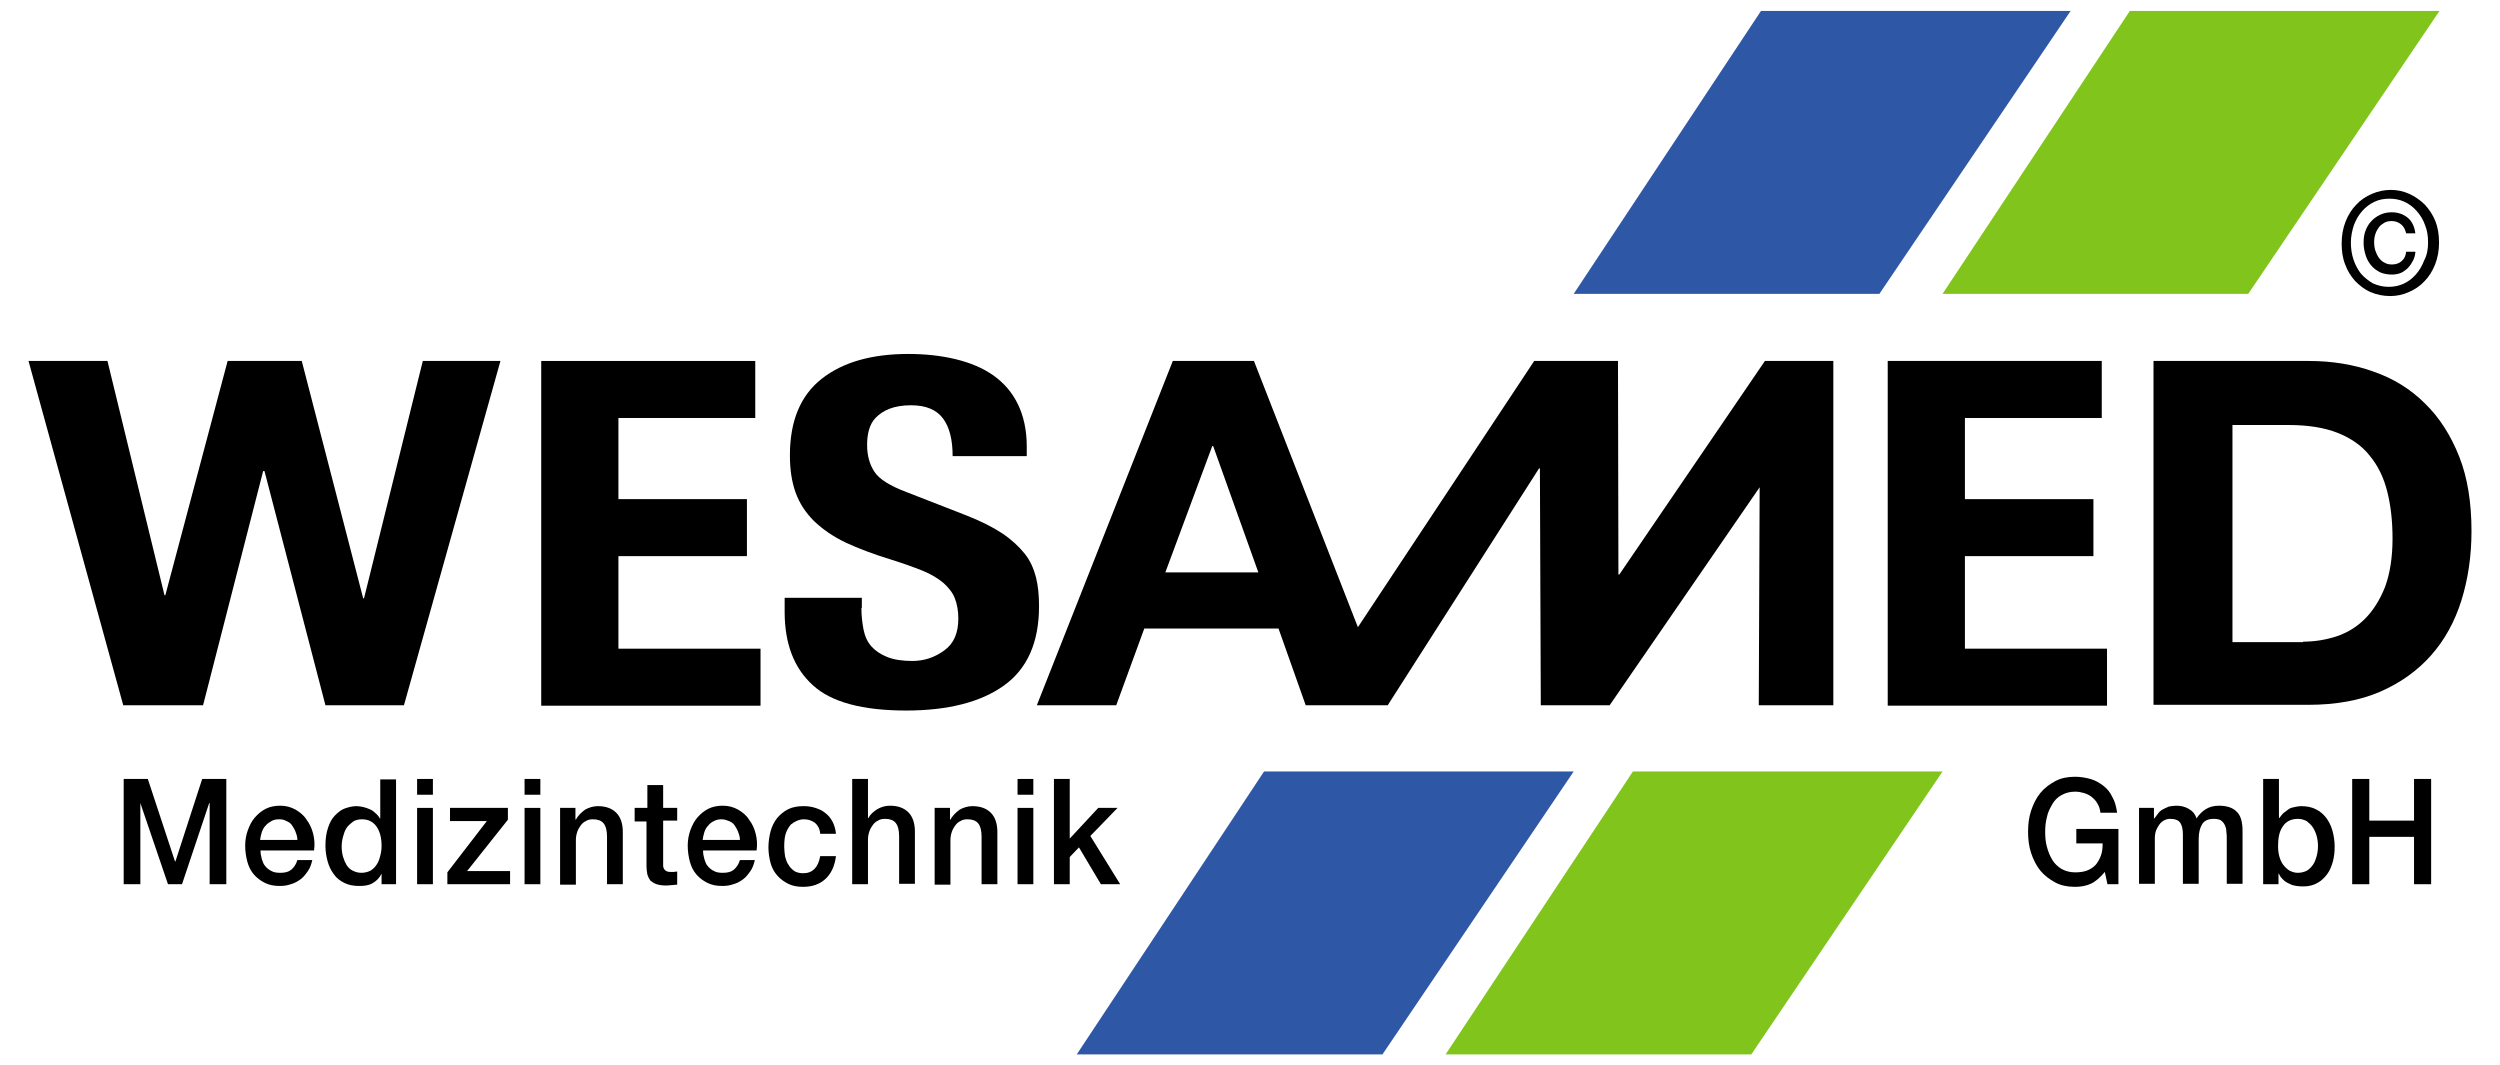
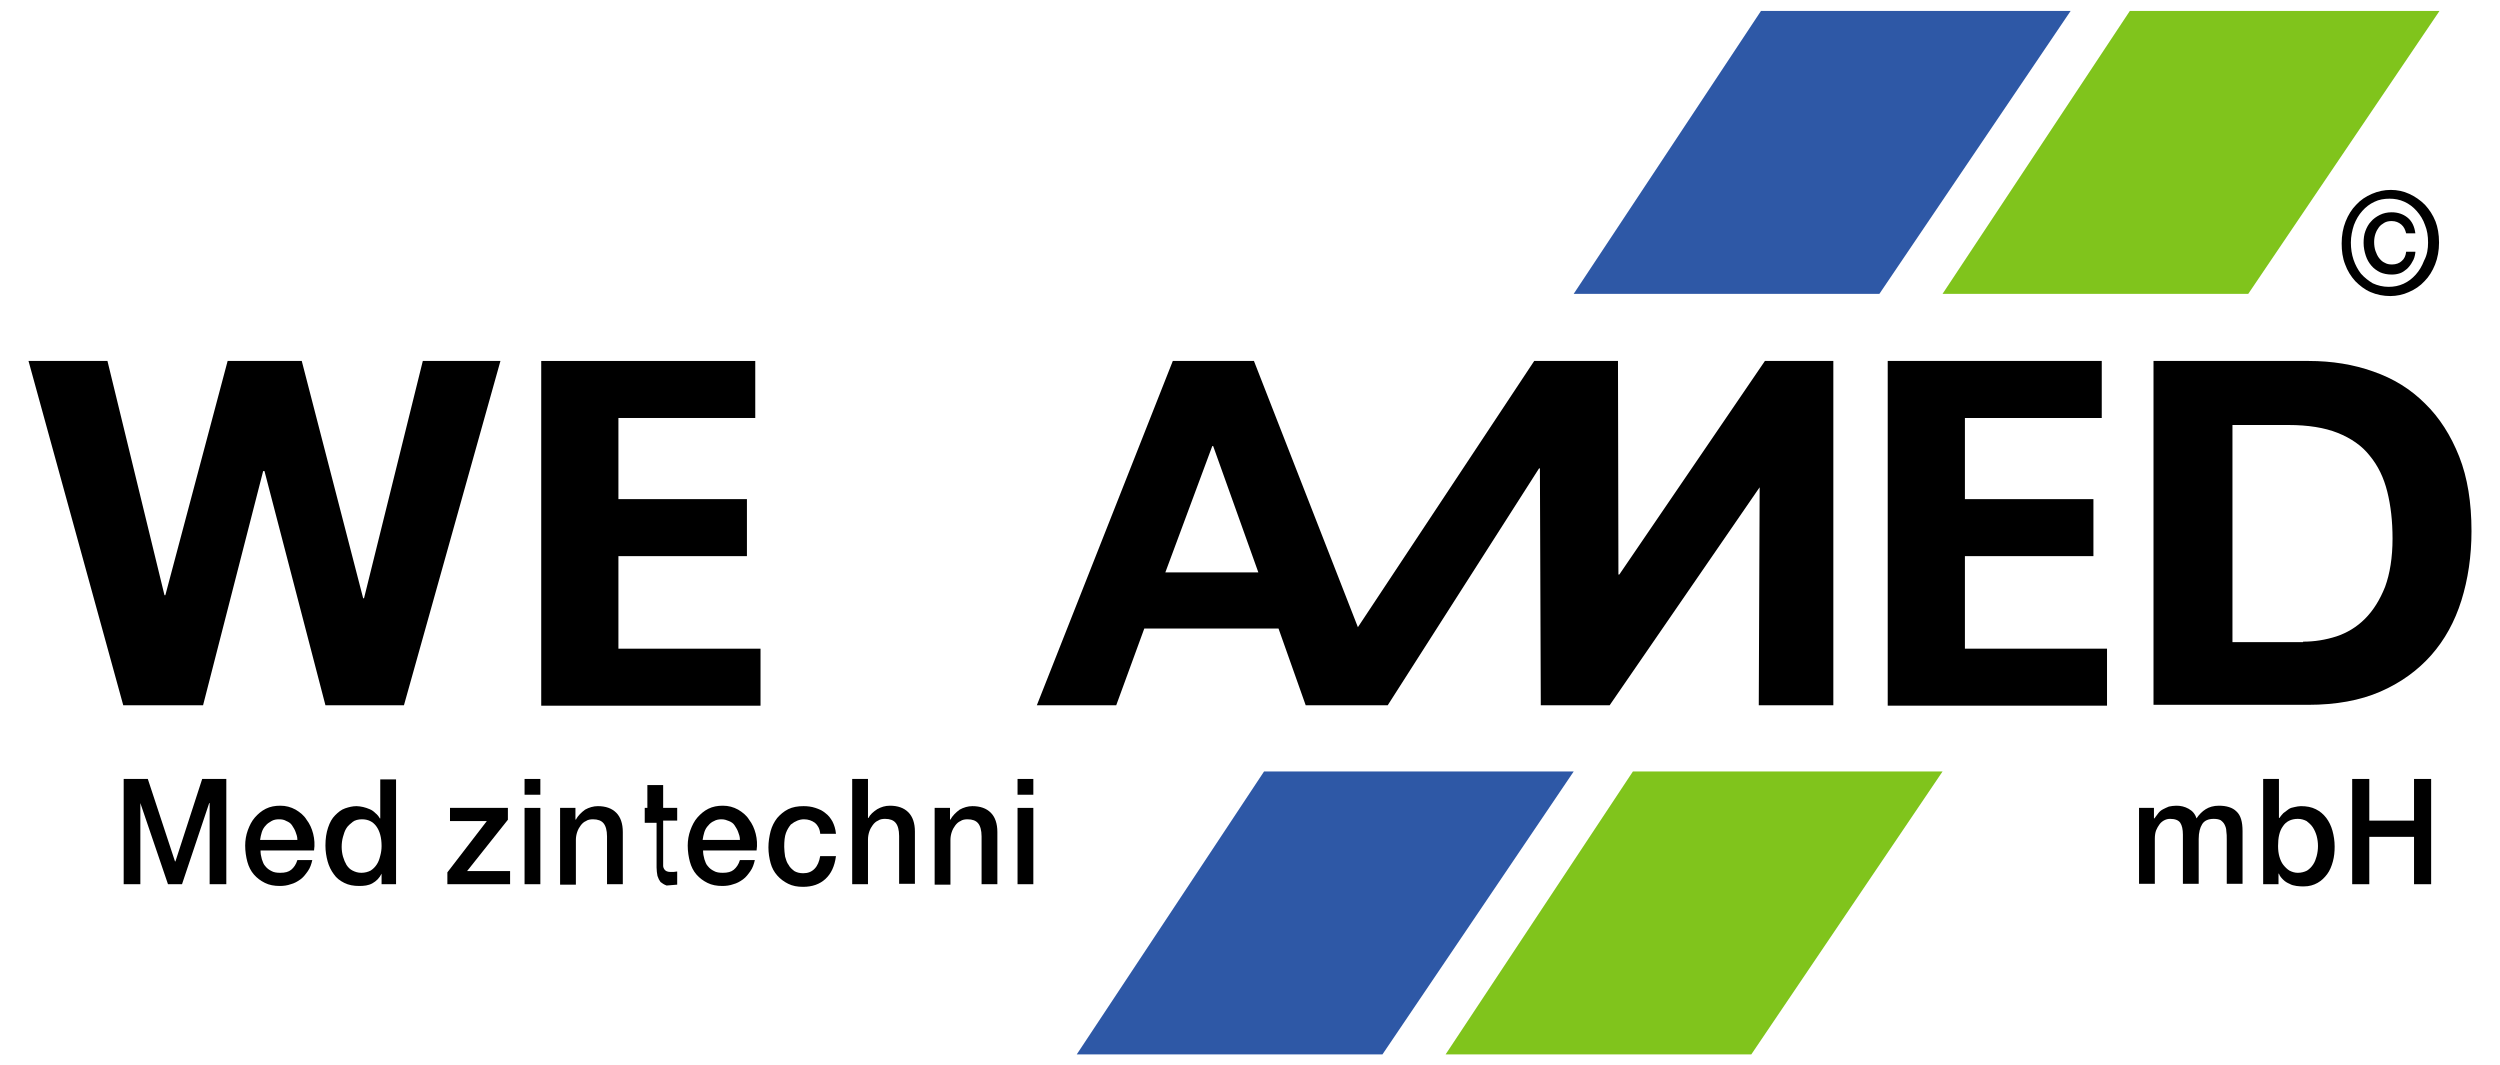
<svg xmlns="http://www.w3.org/2000/svg" version="1.1" id="Ebene_1" x="0px" y="0px" viewBox="0 0 570 242.9" style="enable-background:new 0 0 570 242.9;" xml:space="preserve">
  <style type="text/css">
	.st0{fill:#2E58A6;}
	.st1{fill:#80C41C;}
</style>
  <g>
    <g>
      <path d="M28.2,177.6h5.5l6.2,18.8H40l6.1-18.8h5.5v24h-3.8v-18.5h-0.1l-6.2,18.5h-3.2L32,183.1H32v18.5h-3.8V177.6z" />
      <path d="M59.4,193.9c0,0.7,0.1,1.3,0.3,2c0.2,0.6,0.4,1.2,0.8,1.6c0.4,0.5,0.8,0.8,1.4,1.1c0.5,0.3,1.2,0.4,2,0.4    c1.1,0,1.9-0.2,2.5-0.7c0.6-0.5,1.1-1.2,1.4-2.2h3.4c-0.2,0.9-0.5,1.8-1,2.5c-0.5,0.7-1,1.4-1.7,1.9c-0.7,0.5-1.4,0.9-2.2,1.1    c-0.8,0.3-1.7,0.4-2.5,0.4c-1.3,0-2.4-0.2-3.4-0.7s-1.8-1.1-2.5-1.9s-1.2-1.8-1.5-2.9c-0.3-1.1-0.5-2.4-0.5-3.7    c0-1.2,0.2-2.4,0.6-3.5c0.4-1.1,0.9-2.1,1.6-2.9c0.7-0.8,1.5-1.5,2.5-2c1-0.5,2.1-0.7,3.3-0.7c1.3,0,2.4,0.3,3.5,0.9    c1,0.6,1.9,1.3,2.5,2.3c0.7,0.9,1.2,2,1.5,3.2c0.3,1.2,0.4,2.5,0.2,3.8H59.4z M67.8,191.4c0-0.6-0.2-1.2-0.4-1.7    c-0.2-0.6-0.5-1-0.8-1.5s-0.8-0.8-1.3-1c-0.5-0.3-1-0.4-1.7-0.4c-0.6,0-1.2,0.1-1.7,0.4s-1,0.6-1.3,1c-0.4,0.4-0.7,0.9-0.9,1.5    c-0.2,0.6-0.3,1.2-0.4,1.8H67.8z" />
      <path d="M90.4,201.6H87v-2.4H87c-0.5,1-1.2,1.7-2.1,2.2S83,202,81.9,202c-1.3,0-2.4-0.2-3.4-0.7c-1-0.5-1.8-1.1-2.4-2    c-0.6-0.8-1.1-1.8-1.4-2.9c-0.3-1.1-0.5-2.3-0.5-3.6c0-1.6,0.2-2.9,0.6-4.1s0.9-2.1,1.6-2.8c0.7-0.7,1.4-1.3,2.3-1.6    c0.9-0.3,1.7-0.5,2.6-0.5c0.5,0,1,0.1,1.5,0.2c0.5,0.1,1,0.3,1.5,0.5c0.5,0.2,0.9,0.5,1.3,0.9c0.4,0.3,0.8,0.8,1,1.2h0.1v-8.9h3.6    V201.6z M77.9,193.1c0,0.7,0.1,1.5,0.3,2.2c0.2,0.7,0.5,1.4,0.8,1.9c0.4,0.6,0.8,1,1.4,1.3s1.2,0.5,2,0.5c0.8,0,1.5-0.2,2.1-0.5    c0.6-0.4,1-0.8,1.4-1.4c0.4-0.6,0.6-1.2,0.8-2c0.2-0.7,0.3-1.5,0.3-2.2c0-1.9-0.4-3.4-1.2-4.5c-0.8-1.1-1.9-1.6-3.3-1.6    c-0.8,0-1.6,0.2-2.1,0.6s-1.1,0.9-1.4,1.4c-0.4,0.6-0.6,1.3-0.8,2C78,191.5,77.9,192.3,77.9,193.1z" />
-       <path d="M95.1,177.6h3.6v3.6h-3.6V177.6z M95.1,184.2h3.6v17.4h-3.6V184.2z" />
      <path d="M102.6,184.2h13.2v2.7l-9.3,11.7h9.8v3H102v-2.7l9-11.7h-8.4V184.2z" />
      <path d="M119.6,177.6h3.6v3.6h-3.6V177.6z M119.6,184.2h3.6v17.4h-3.6V184.2z" />
      <path d="M127.8,184.2h3.4v2.6l0.1,0.1c0.5-1,1.3-1.7,2.1-2.3c0.9-0.5,1.9-0.8,2.9-0.8c1.8,0,3.2,0.5,4.2,1.5c1,1,1.5,2.5,1.5,4.4    v11.9h-3.6v-10.9c0-1.4-0.3-2.4-0.8-3c-0.5-0.6-1.3-0.9-2.4-0.9c-0.6,0-1.2,0.1-1.6,0.4c-0.5,0.2-0.9,0.6-1.2,1    c-0.3,0.4-0.6,0.9-0.8,1.5c-0.2,0.6-0.3,1.2-0.3,1.8v10.2h-3.6V184.2z" />
-       <path d="M144.9,184.2h2.7V179h3.6v5.2h3.2v2.9h-3.2v9.3c0,0.4,0,0.7,0,1c0,0.3,0.1,0.5,0.2,0.7s0.3,0.4,0.5,0.5    c0.2,0.1,0.5,0.2,0.9,0.2c0.3,0,0.5,0,0.8,0s0.5-0.1,0.8-0.1v3c-0.4,0-0.8,0.1-1.2,0.1c-0.4,0-0.8,0.1-1.2,0.1    c-0.9,0-1.7-0.1-2.3-0.3c-0.6-0.2-1-0.5-1.4-0.8c-0.3-0.4-0.5-0.8-0.7-1.4c-0.1-0.6-0.2-1.2-0.2-1.9v-10.2h-2.7V184.2z" />
+       <path d="M144.9,184.2h2.7V179h3.6v5.2h3.2v2.9h-3.2v9.3c0,0.4,0,0.7,0,1c0,0.3,0.1,0.5,0.2,0.7s0.3,0.4,0.5,0.5    c0.2,0.1,0.5,0.2,0.9,0.2c0.3,0,0.5,0,0.8,0s0.5-0.1,0.8-0.1v3c-0.4,0-0.8,0.1-1.2,0.1c-0.4,0-0.8,0.1-1.2,0.1    c-0.6-0.2-1-0.5-1.4-0.8c-0.3-0.4-0.5-0.8-0.7-1.4c-0.1-0.6-0.2-1.2-0.2-1.9v-10.2h-2.7V184.2z" />
      <path d="M160.3,193.9c0,0.7,0.1,1.3,0.3,2c0.2,0.6,0.4,1.2,0.8,1.6c0.4,0.5,0.8,0.8,1.4,1.1c0.5,0.3,1.2,0.4,2,0.4    c1.1,0,1.9-0.2,2.5-0.7c0.6-0.5,1.1-1.2,1.4-2.2h3.4c-0.2,0.9-0.5,1.8-1,2.5c-0.5,0.7-1,1.4-1.7,1.9c-0.7,0.5-1.4,0.9-2.2,1.1    c-0.8,0.3-1.7,0.4-2.5,0.4c-1.3,0-2.4-0.2-3.4-0.7s-1.8-1.1-2.5-1.9c-0.7-0.8-1.2-1.8-1.5-2.9c-0.3-1.1-0.5-2.4-0.5-3.7    c0-1.2,0.2-2.4,0.6-3.5c0.4-1.1,0.9-2.1,1.6-2.9c0.7-0.8,1.5-1.5,2.5-2c1-0.5,2.1-0.7,3.3-0.7c1.3,0,2.4,0.3,3.5,0.9    c1,0.6,1.9,1.3,2.5,2.3c0.7,0.9,1.2,2,1.5,3.2c0.3,1.2,0.4,2.5,0.2,3.8H160.3z M168.7,191.4c0-0.6-0.2-1.2-0.4-1.7    c-0.2-0.6-0.5-1-0.8-1.5s-0.8-0.8-1.3-1s-1-0.4-1.7-0.4c-0.6,0-1.2,0.1-1.7,0.4c-0.5,0.2-1,0.6-1.3,1c-0.4,0.4-0.7,0.9-0.9,1.5    c-0.2,0.6-0.3,1.2-0.4,1.8H168.7z" />
      <path d="M187,190c-0.1-1.1-0.6-1.9-1.2-2.4c-0.7-0.5-1.5-0.8-2.5-0.8c-0.5,0-1,0.1-1.5,0.3s-1,0.5-1.5,0.9    c-0.4,0.5-0.8,1.1-1.1,1.9c-0.3,0.8-0.4,1.9-0.4,3.2c0,0.7,0.1,1.4,0.2,2.2c0.2,0.7,0.4,1.4,0.8,1.9c0.3,0.6,0.8,1,1.3,1.4    c0.5,0.3,1.2,0.5,2,0.5c1.1,0,1.9-0.3,2.6-1c0.7-0.7,1.1-1.7,1.3-2.9h3.6c-0.3,2.3-1.1,4-2.4,5.2s-3,1.8-5.1,1.8    c-1.3,0-2.4-0.2-3.4-0.7c-1-0.5-1.8-1.1-2.5-1.9c-0.7-0.8-1.2-1.7-1.5-2.8c-0.3-1.1-0.5-2.3-0.5-3.6c0-1.3,0.2-2.5,0.5-3.7    c0.3-1.1,0.8-2.1,1.5-3c0.7-0.8,1.5-1.5,2.5-2c1-0.5,2.2-0.7,3.5-0.7c0.9,0,1.8,0.1,2.7,0.4c0.9,0.3,1.6,0.6,2.3,1.2    c0.7,0.5,1.2,1.2,1.6,1.9c0.4,0.8,0.7,1.7,0.8,2.8H187z" />
      <path d="M194.3,177.6h3.6v8.9h0.1c0.4-0.8,1.1-1.4,2-2c0.9-0.5,1.8-0.8,2.9-0.8c1.8,0,3.2,0.5,4.2,1.5c1,1,1.5,2.5,1.5,4.4v11.9    H205v-10.9c0-1.4-0.3-2.4-0.8-3c-0.5-0.6-1.3-0.9-2.4-0.9c-0.6,0-1.2,0.1-1.6,0.4c-0.5,0.2-0.9,0.6-1.2,1    c-0.3,0.4-0.6,0.9-0.8,1.5c-0.2,0.6-0.3,1.2-0.3,1.8v10.2h-3.6V177.6z" />
      <path d="M213.2,184.2h3.4v2.6l0.1,0.1c0.5-1,1.3-1.7,2.1-2.3c0.9-0.5,1.9-0.8,2.9-0.8c1.8,0,3.2,0.5,4.2,1.5c1,1,1.5,2.5,1.5,4.4    v11.9h-3.6v-10.9c0-1.4-0.3-2.4-0.8-3c-0.5-0.6-1.3-0.9-2.4-0.9c-0.6,0-1.2,0.1-1.6,0.4c-0.5,0.2-0.9,0.6-1.2,1    c-0.3,0.4-0.6,0.9-0.8,1.5c-0.2,0.6-0.3,1.2-0.3,1.8v10.2h-3.6V184.2z" />
      <path d="M232,177.6h3.6v3.6H232V177.6z M232,184.2h3.6v17.4H232V184.2z" />
-       <path d="M240.3,177.6h3.6v13.6l6.5-7h4.4l-6.2,6.4l6.8,11H251l-5-8.4l-2.1,2.2v6.2h-3.6V177.6z" />
    </g>
    <g>
-       <path d="M483,201.6h-2.5l-0.6-2.8c-1.1,1.3-2.1,2.2-3.2,2.7s-2.3,0.7-3.6,0.7c-1.7,0-3.2-0.3-4.5-1s-2.5-1.6-3.4-2.7    c-0.9-1.1-1.6-2.5-2.1-4c-0.5-1.5-0.7-3.1-0.7-4.9c0-1.7,0.2-3.3,0.7-4.8c0.5-1.5,1.2-2.9,2.1-4c0.9-1.1,2.1-2,3.4-2.7    c1.3-0.7,2.8-1,4.5-1c1.2,0,2.4,0.2,3.5,0.5c1.1,0.3,2.1,0.9,2.9,1.5c0.9,0.7,1.6,1.5,2.1,2.6c0.6,1,0.9,2.2,1.1,3.6h-3.8    c-0.1-0.8-0.3-1.5-0.7-2.1c-0.3-0.6-0.8-1.1-1.3-1.5c-0.5-0.4-1.1-0.7-1.8-0.9c-0.7-0.2-1.3-0.3-2-0.3c-1.2,0-2.2,0.3-3.1,0.8    c-0.9,0.5-1.6,1.2-2.1,2.1c-0.5,0.9-1,1.8-1.2,2.9c-0.3,1.1-0.4,2.2-0.4,3.4s0.1,2.3,0.4,3.4c0.3,1.1,0.7,2.1,1.2,2.9    c0.5,0.9,1.3,1.6,2.1,2.1c0.9,0.5,1.9,0.8,3.1,0.8c1,0,1.9-0.1,2.7-0.4c0.8-0.3,1.4-0.7,2-1.3c0.5-0.6,0.9-1.3,1.2-2.1    c0.3-0.8,0.4-1.7,0.4-2.8h-6V189h9.6V201.6z" />
      <path d="M487.7,184.2h3.4v2.4h0.1c0.3-0.4,0.6-0.8,0.9-1.2c0.3-0.4,0.7-0.7,1.1-0.9c0.4-0.2,0.8-0.4,1.3-0.6    c0.5-0.1,1.1-0.2,1.7-0.2c1,0,1.9,0.2,2.8,0.7c0.9,0.5,1.5,1.2,1.8,2.2c0.6-0.9,1.3-1.6,2.1-2.1c0.8-0.5,1.8-0.8,3-0.8    c1.7,0,3.1,0.4,4,1.3c1,0.9,1.4,2.4,1.4,4.5v12h-3.6v-10.1c0-0.7,0-1.3-0.1-1.9c0-0.6-0.2-1.1-0.4-1.5c-0.2-0.4-0.5-0.7-0.9-1    c-0.4-0.2-0.9-0.3-1.6-0.3c-1.2,0-2.1,0.4-2.6,1.2s-0.8,1.9-0.8,3.4v10.2h-3.6v-11.2c0-1.2-0.2-2.1-0.6-2.7    c-0.4-0.6-1.2-0.9-2.3-0.9c-0.5,0-0.9,0.1-1.3,0.3c-0.4,0.2-0.8,0.5-1.1,0.9c-0.3,0.4-0.6,0.9-0.8,1.4s-0.3,1.2-0.3,1.9v10.3h-3.6    V184.2z" />
      <path d="M516,177.6h3.6v8.9h0.1c0.3-0.4,0.6-0.8,0.9-1.1c0.4-0.3,0.8-0.6,1.2-0.9s0.9-0.4,1.4-0.5c0.5-0.1,0.9-0.2,1.4-0.2    c1.3,0,2.4,0.2,3.4,0.7c1,0.5,1.7,1.1,2.4,2c0.6,0.8,1.1,1.8,1.4,2.9c0.3,1.1,0.5,2.3,0.5,3.6c0,1.2-0.1,2.3-0.4,3.4    c-0.3,1.1-0.7,2.1-1.3,2.9c-0.6,0.8-1.3,1.5-2.2,2c-0.9,0.5-1.9,0.8-3.1,0.8c-0.5,0-1.1,0-1.7-0.1s-1.1-0.2-1.6-0.5    c-0.5-0.2-1-0.5-1.4-0.9c-0.4-0.4-0.8-0.8-1-1.4h-0.1v2.4H516V177.6z M528.5,192.9c0-0.8-0.1-1.5-0.3-2.3c-0.2-0.7-0.5-1.4-0.9-2    s-0.9-1-1.4-1.4c-0.6-0.3-1.2-0.5-2-0.5c-1.5,0-2.7,0.6-3.4,1.7c-0.8,1.1-1.1,2.6-1.1,4.5c0,0.9,0.1,1.7,0.3,2.4    c0.2,0.7,0.5,1.4,0.9,1.9c0.4,0.5,0.9,1,1.4,1.3c0.6,0.3,1.2,0.5,1.9,0.5c0.8,0,1.5-0.2,2.1-0.5c0.6-0.4,1-0.8,1.4-1.4    c0.4-0.6,0.6-1.2,0.8-1.9C528.4,194.4,528.5,193.7,528.5,192.9z" />
      <path d="M536.3,177.6h3.9v9.5h10.2v-9.5h3.9v24h-3.9v-10.8h-10.2v10.8h-3.9V177.6z" />
    </g>
    <g>
      <path d="M556.1,55.3c0,1.8-0.3,3.5-0.9,5c-0.6,1.5-1.4,2.8-2.4,3.8c-1,1.1-2.2,1.9-3.6,2.5c-1.3,0.6-2.8,0.9-4.2,0.9    c-1.6,0-3.1-0.3-4.5-0.9c-1.4-0.6-2.5-1.5-3.5-2.5c-1-1.1-1.8-2.4-2.3-3.8c-0.6-1.5-0.8-3.1-0.8-4.8c0-1.8,0.3-3.5,0.9-5    c0.6-1.5,1.4-2.8,2.4-3.8c1-1.1,2.2-1.9,3.6-2.5c1.4-0.6,2.8-0.9,4.3-0.9c1.5,0,2.9,0.3,4.2,0.9c1.3,0.6,2.5,1.4,3.6,2.5    c1,1.1,1.8,2.3,2.4,3.8C555.8,51.8,556.1,53.4,556.1,55.3z M553.6,55.3c0-1.5-0.2-2.8-0.7-4c-0.4-1.2-1.1-2.3-1.9-3.2    c-0.8-0.9-1.7-1.6-2.8-2.1c-1.1-0.5-2.2-0.7-3.4-0.7c-1.2,0-2.4,0.2-3.4,0.7c-1.1,0.5-2,1.2-2.8,2.1s-1.4,1.9-1.9,3.2    c-0.4,1.2-0.7,2.6-0.7,4c0,1.4,0.2,2.7,0.6,3.9c0.4,1.2,1,2.3,1.7,3.2c0.8,0.9,1.7,1.6,2.7,2.2c1.1,0.5,2.3,0.8,3.6,0.8    c1.2,0,2.3-0.2,3.4-0.7c1.1-0.5,2-1.2,2.8-2.1c0.8-0.9,1.4-1.9,1.9-3.2C553.4,58.1,553.6,56.7,553.6,55.3z M550.7,57.6    c-0.1,0.8-0.3,1.5-0.7,2.1c-0.3,0.6-0.7,1.1-1.2,1.6c-0.5,0.4-1,0.8-1.6,1c-0.6,0.2-1.2,0.3-1.9,0.3c-1,0-1.9-0.2-2.6-0.5    c-0.8-0.4-1.5-0.9-2-1.5c-0.6-0.7-1-1.4-1.3-2.3c-0.3-0.9-0.5-1.9-0.5-2.9c0-1,0.1-1.9,0.4-2.7s0.7-1.6,1.3-2.2    c0.5-0.6,1.2-1.1,2-1.5c0.8-0.4,1.7-0.6,2.7-0.6c1.4,0,2.6,0.4,3.6,1.2c1,0.8,1.6,2,1.8,3.6h-2.1c-0.2-0.8-0.5-1.5-1.1-2    c-0.6-0.5-1.3-0.8-2.2-0.8c-0.6,0-1.2,0.1-1.7,0.4c-0.5,0.3-0.9,0.6-1.2,1c-0.3,0.4-0.6,0.9-0.8,1.5c-0.2,0.6-0.3,1.2-0.3,1.9    c0,0.7,0.1,1.4,0.3,2c0.2,0.6,0.5,1.2,0.8,1.6c0.4,0.5,0.8,0.9,1.3,1.1c0.5,0.3,1,0.4,1.7,0.4c0.9,0,1.7-0.3,2.2-0.8    c0.6-0.5,0.9-1.2,1-2.1H550.7z" />
    </g>
    <g>
      <path d="M74.2,160.8l-13.9-53.4H60l-13.7,53.4H28.1L6.5,82.3h18l13,53.4h0.2l14.2-53.4h16.9l14,54.1H83l13.4-54.1h17.7l-22,78.5    H74.2z" />
      <path d="M172.2,95.3h-31.2v18.5h29.3v13h-29.3v21.1h32.4v13h-50V82.3h48.8V95.3z" />
-       <path d="M196.4,138.6c0,1.8,0.2,3.5,0.5,5c0.3,1.5,0.9,2.8,1.8,3.8c0.9,1,2.1,1.8,3.6,2.4c1.5,0.6,3.4,0.9,5.7,0.9    c2.7,0,5.1-0.8,7.3-2.4c2.2-1.6,3.2-4,3.2-7.3c0-1.8-0.3-3.3-0.8-4.6c-0.5-1.3-1.4-2.4-2.6-3.5c-1.2-1-2.8-2-4.8-2.8    c-2-0.8-4.5-1.7-7.4-2.6c-3.9-1.2-7.3-2.5-10.1-3.8c-2.9-1.4-5.2-3-7.2-4.9c-1.9-1.9-3.3-4-4.2-6.5c-0.9-2.5-1.3-5.3-1.3-8.5    c0-7.8,2.4-13.6,7.2-17.4c4.8-3.8,11.4-5.7,19.8-5.7c3.9,0,7.5,0.4,10.8,1.2c3.3,0.8,6.2,2,8.6,3.7c2.4,1.7,4.3,3.9,5.6,6.6    c1.3,2.7,2,5.9,2,9.6v2.2h-16.9c0-3.7-0.7-6.6-2.2-8.6c-1.5-2-3.9-3-7.3-3c-2,0-3.6,0.3-4.9,0.8c-1.3,0.5-2.3,1.2-3.1,2    c-0.8,0.8-1.3,1.8-1.6,2.9c-0.3,1.1-0.4,2.2-0.4,3.4c0,2.4,0.6,4.5,1.7,6.1c1.1,1.7,3.6,3.2,7.3,4.6l13.6,5.3    c3.3,1.3,6.1,2.7,8.2,4.1c2.1,1.4,3.8,3,5.1,4.6c1.3,1.6,2.1,3.5,2.6,5.4c0.5,2,0.7,4.2,0.7,6.6c0,8.3-2.7,14.3-8,18.1    c-5.3,3.8-12.8,5.7-22.3,5.7c-9.9,0-17.1-1.9-21.3-5.8c-4.3-3.9-6.4-9.5-6.4-16.7v-3.2h17.6V138.6z" />
      <path d="M402.4,82.3l-33.2,48.7h-0.2l-0.1-48.7h-19.1L309.6,143l-23.7-60.7h-18.5l-31,78.5h18.1l6.4-17.5h30.6l6.2,17.5h18.7    l34.5-54h0.2l0.2,54h15.7l34.2-49.7l-0.2,49.7h17V82.3H402.4z M265.7,130.5l10.7-28.8h0.2l10.3,28.8H265.7z" />
      <path d="M479.2,95.3H448v18.5h29.3v13H448v21.1h32.4v13h-50V82.3h48.8V95.3z" />
      <path d="M526.4,82.3c5.3,0,10.2,0.8,14.7,2.4c4.6,1.6,8.5,4,11.8,7.3c3.3,3.2,5.9,7.3,7.8,12.1c1.9,4.8,2.8,10.5,2.8,17    c0,5.7-0.8,11-2.3,15.8c-1.5,4.8-3.8,9-6.9,12.5c-3.1,3.5-7,6.3-11.6,8.3c-4.6,2-10.1,3-16.4,3H491V82.3H526.4z M525.1,146.3    c2.6,0,5.1-0.4,7.6-1.2c2.4-0.8,4.6-2.1,6.5-4c1.9-1.9,3.4-4.3,4.6-7.3c1.1-3,1.7-6.7,1.7-11c0-4-0.4-7.5-1.2-10.7    c-0.8-3.2-2.1-5.9-4-8.2c-1.8-2.3-4.3-4-7.3-5.2c-3-1.2-6.8-1.8-11.2-1.8H509v49.5H525.1z" />
    </g>
    <polygon class="st0" points="401.5,2.5 472.1,2.5 428.5,67 358.8,67  " />
    <polygon class="st1" points="485.6,2.5 556.2,2.5 512.6,67 442.9,67  " />
    <polygon class="st0" points="288.2,175.9 358.8,175.9 315.2,240.4 245.5,240.4  " />
    <polygon class="st1" points="372.3,175.9 442.9,175.9 399.3,240.4 329.6,240.4  " />
  </g>
</svg>